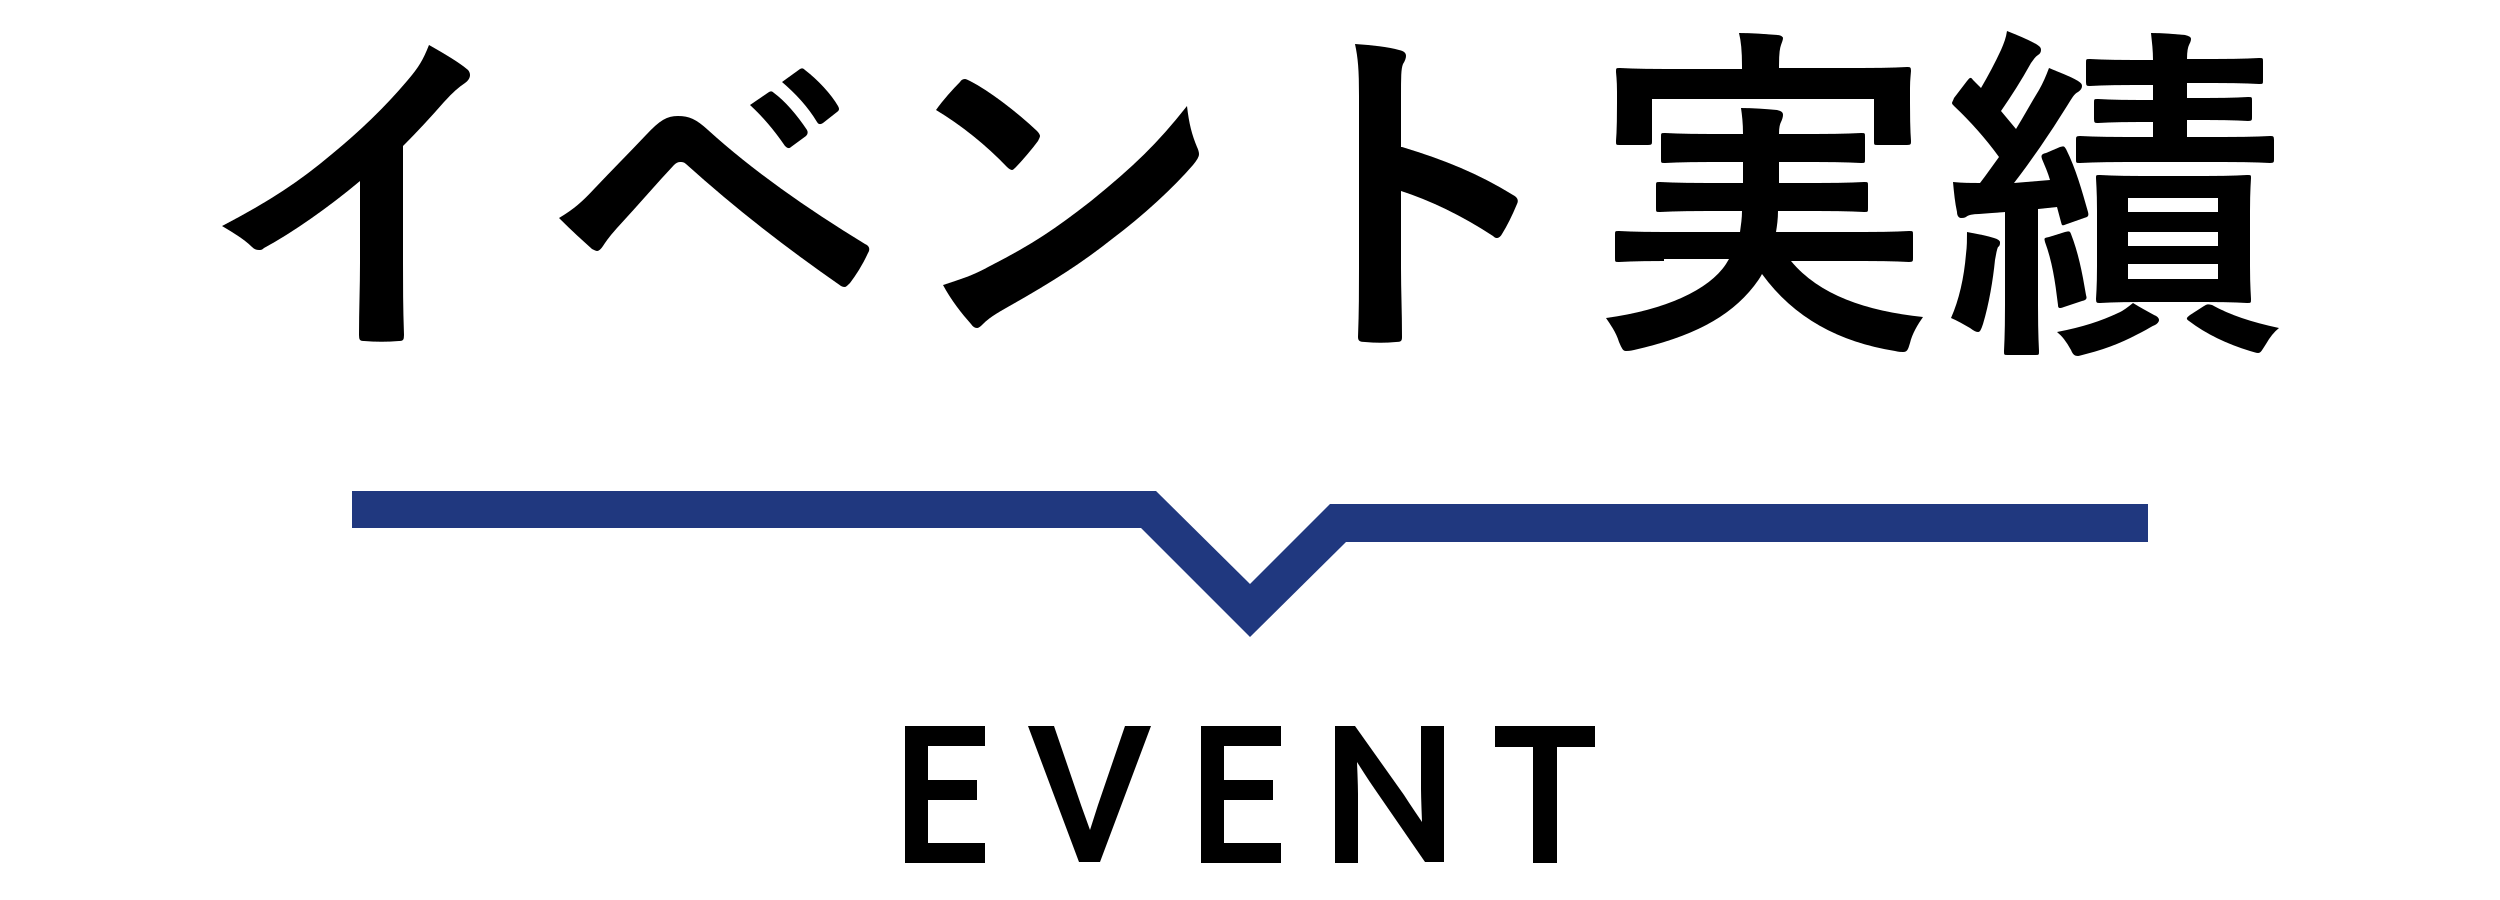
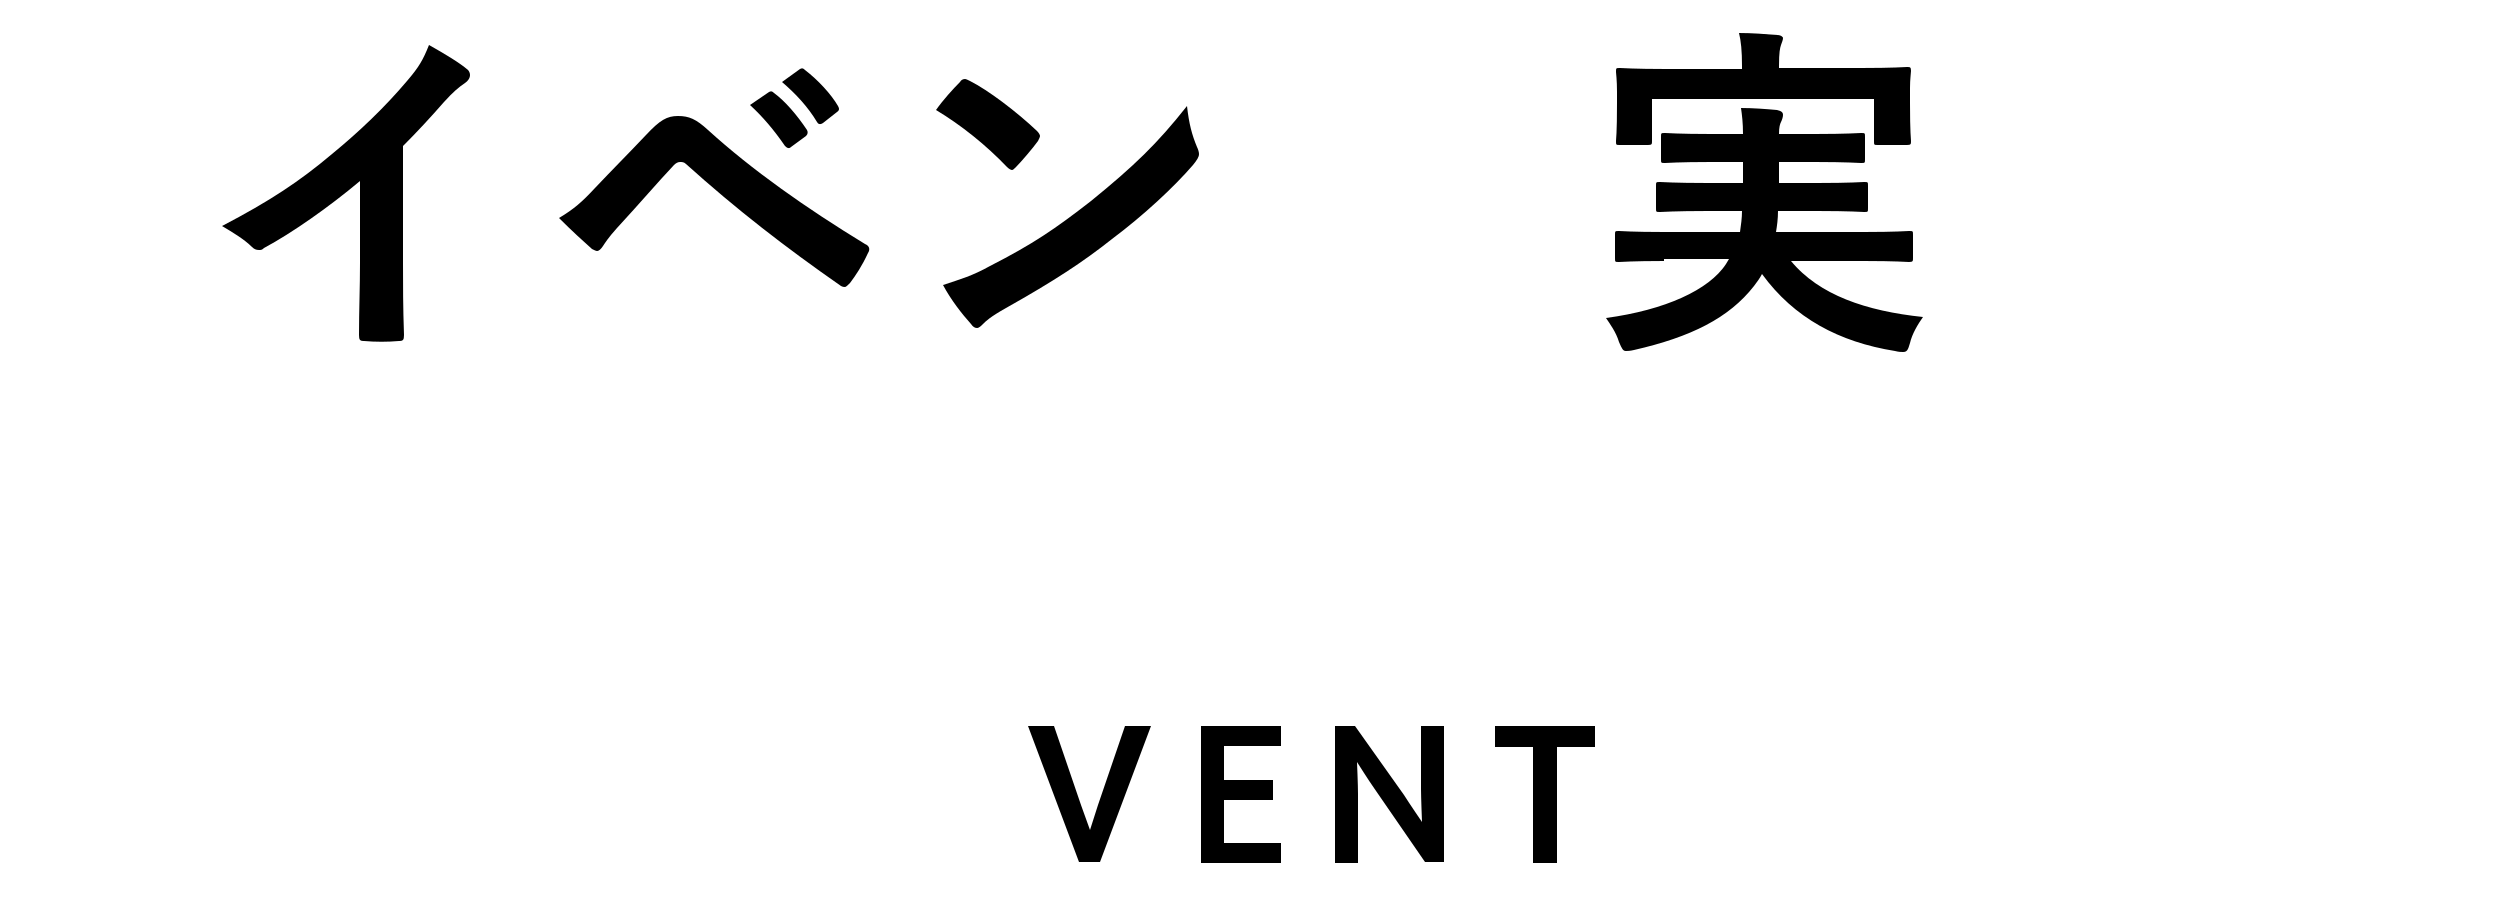
<svg xmlns="http://www.w3.org/2000/svg" version="1.1" x="0px" y="0px" width="250px" height="90px" viewBox="0 0 250 90" style="enable-background:new 0 0 250 90;" xml:space="preserve">
  <style type="text/css">
	.st0{fill:#20387F;}
</style>
  <g id="レイヤー_1">
</g>
  <g id="レイヤー_2">
</g>
  <g id="レイヤー_3">
</g>
  <g id="レイヤー_4">
</g>
  <g id="レイヤー_5">
    <g>
      <g>
        <path d="M40.3,26.2c0,2.4,0,4.5,0.1,7.3c0,0.5-0.1,0.6-0.5,0.6c-1.1,0.1-2.4,0.1-3.5,0c-0.4,0-0.5-0.1-0.5-0.6     c0-2.5,0.1-4.8,0.1-7.2v-8.2c-3.1,2.6-6.8,5.2-9.6,6.7C26.2,25,26.1,25,25.9,25c-0.3,0-0.5-0.1-0.7-0.3c-0.8-0.8-2-1.5-3-2.1     c4.8-2.5,7.8-4.5,11-7.2c2.8-2.3,5.3-4.7,7.5-7.3c1.2-1.4,1.6-2.1,2.2-3.6c1.6,0.9,3.1,1.8,3.9,2.5C46.9,7.1,47,7.3,47,7.5     c0,0.3-0.2,0.6-0.5,0.8c-0.6,0.4-1.2,0.9-2.1,1.9c-1.4,1.6-2.7,3-4.1,4.4V26.2z" />
        <path d="M59.5,18.8c1.7-1.8,3.4-3.5,5.1-5.3c1.4-1.5,2.1-1.9,3.2-1.9c1.1,0,1.8,0.3,3,1.4c4.4,4,9.8,7.8,15.7,11.4     c0.5,0.2,0.5,0.6,0.3,0.9c-0.6,1.3-1.2,2.2-1.8,3c-0.2,0.2-0.4,0.4-0.5,0.4c-0.1,0-0.2,0-0.4-0.1c-5.6-3.9-10.5-7.7-15.5-12.2     c-0.2-0.2-0.4-0.2-0.6-0.2c-0.2,0-0.4,0.1-0.6,0.3c-1.7,1.8-3.3,3.7-5.7,6.3c-0.9,1-1.2,1.5-1.4,1.8c-0.2,0.3-0.4,0.5-0.6,0.5     c-0.1,0-0.3-0.1-0.5-0.2c-0.9-0.8-2-1.8-3.3-3.1C57.4,20.9,58.2,20.2,59.5,18.8z M76.9,9.2c0.2-0.1,0.3-0.1,0.5,0.1     c1.1,0.8,2.3,2.2,3.3,3.7c0.1,0.2,0.1,0.4-0.1,0.6l-1.5,1.1c-0.2,0.2-0.4,0.1-0.6-0.1c-1.1-1.6-2.2-2.9-3.5-4.1L76.9,9.2z      M80,6.9c0.2-0.1,0.3-0.1,0.5,0.1c1.3,1,2.6,2.4,3.3,3.6c0.1,0.2,0.2,0.4-0.1,0.6l-1.4,1.1c-0.3,0.2-0.5,0.1-0.6-0.1     c-0.9-1.5-2.1-2.8-3.5-4L80,6.9z" />
        <path d="M96,8.2c0.1-0.2,0.3-0.3,0.5-0.3c0.1,0,0.3,0.1,0.5,0.2c1.8,0.9,4.7,3.1,6.7,5c0.2,0.2,0.3,0.4,0.3,0.5s-0.1,0.3-0.2,0.5     c-0.5,0.7-1.7,2.1-2.2,2.6c-0.2,0.2-0.3,0.3-0.4,0.3c-0.1,0-0.3-0.1-0.5-0.3c-2.1-2.2-4.6-4.2-7.1-5.7C94.3,10,95.3,8.9,96,8.2z      M99,26.6c4.3-2.2,6.5-3.7,10.1-6.5c4.3-3.5,6.6-5.7,9.6-9.5c0.2,1.8,0.5,2.9,1,4.1c0.1,0.2,0.2,0.5,0.2,0.7     c0,0.3-0.2,0.6-0.6,1.1c-1.9,2.2-4.9,5-8.1,7.4c-2.9,2.3-5.8,4.2-10.6,6.9c-1.6,0.9-2,1.3-2.3,1.6c-0.2,0.2-0.4,0.4-0.6,0.4     c-0.2,0-0.4-0.1-0.6-0.4c-0.9-1-2-2.4-2.8-3.9C96.1,27.9,97.2,27.6,99,26.6z" />
-         <path d="M140.2,14.7c4.3,1.3,7.7,2.7,11.1,4.8c0.4,0.2,0.6,0.5,0.4,0.9c-0.5,1.2-1,2.2-1.5,3c-0.1,0.2-0.3,0.4-0.5,0.4     c-0.1,0-0.2,0-0.4-0.2c-3.2-2.1-6.4-3.6-9.2-4.5v7.7c0,2.3,0.1,4.3,0.1,6.9c0,0.4-0.1,0.5-0.6,0.5c-1,0.1-2.1,0.1-3.1,0     c-0.5,0-0.7-0.1-0.7-0.5c0.1-2.6,0.1-4.7,0.1-6.9V9.6c0-2.6-0.1-3.8-0.4-5.2c1.6,0.1,3.4,0.3,4.4,0.6c0.5,0.1,0.7,0.3,0.7,0.6     c0,0.2-0.1,0.5-0.3,0.8c-0.2,0.5-0.2,1.3-0.2,3.3V14.7z" />
        <path d="M166.4,26.1c-3.2,0-4.3,0.1-4.5,0.1c-0.4,0-0.4,0-0.4-0.4v-2.3c0-0.4,0-0.4,0.4-0.4c0.2,0,1.3,0.1,4.5,0.1h7.6     c0.1-0.7,0.2-1.4,0.2-2.1h-3.4c-3.4,0-4.6,0.1-4.8,0.1c-0.4,0-0.4,0-0.4-0.4v-2.2c0-0.4,0-0.4,0.4-0.4c0.2,0,1.4,0.1,4.8,0.1h3.5     v-2.1h-3.2c-3.3,0-4.4,0.1-4.6,0.1c-0.4,0-0.4,0-0.4-0.4v-2.2c0-0.4,0-0.4,0.4-0.4c0.2,0,1.4,0.1,4.6,0.1h3.2     c0-1.1-0.1-1.9-0.2-2.6c1.2,0,2.5,0.1,3.6,0.2c0.4,0.1,0.6,0.2,0.6,0.5c0,0.2-0.1,0.5-0.2,0.7s-0.2,0.5-0.2,1.2h3.6     c3.2,0,4.4-0.1,4.6-0.1c0.4,0,0.4,0,0.4,0.4v2.2c0,0.4,0,0.4-0.4,0.4c-0.2,0-1.4-0.1-4.6-0.1h-3.6v2.1h3.8c3.4,0,4.5-0.1,4.7-0.1     c0.4,0,0.4,0,0.4,0.4v2.2c0,0.4,0,0.4-0.4,0.4c-0.2,0-1.3-0.1-4.7-0.1h-3.9c0,0.8-0.1,1.5-0.2,2.1h8.8c3.2,0,4.3-0.1,4.5-0.1     c0.4,0,0.4,0,0.4,0.4v2.3c0,0.3,0,0.4-0.4,0.4c-0.2,0-1.3-0.1-4.5-0.1h-7.3c2.8,3.4,7.5,5,13.2,5.6c-0.5,0.7-1.1,1.7-1.3,2.6     c-0.2,0.7-0.3,0.9-0.7,0.9c-0.2,0-0.4,0-0.8-0.1c-5.6-0.9-10.1-3.3-13.3-7.7c-0.2,0.4-0.5,0.8-0.8,1.2c-2.5,3.2-6.3,5.1-12,6.4     c-0.4,0.1-0.7,0.1-0.8,0.1c-0.3,0-0.4-0.2-0.7-0.9c-0.3-1-0.9-1.8-1.3-2.4c5.9-0.8,10.3-2.8,12-5.4l0.3-0.5H166.4z M186.1,6.8     c3.3,0,4.4-0.1,4.6-0.1c0.3,0,0.4,0,0.4,0.4c0,0.2-0.1,0.8-0.1,1.7v1.5c0,3,0.1,3.6,0.1,3.8c0,0.3,0,0.4-0.4,0.4h-2.9     c-0.4,0-0.4,0-0.4-0.4V9.9h-22.2v4.2c0,0.3,0,0.4-0.4,0.4h-2.8c-0.4,0-0.4,0-0.4-0.4c0-0.2,0.1-0.7,0.1-3.8V9.2     c0-1.2-0.1-1.9-0.1-2c0-0.4,0-0.4,0.4-0.4c0.2,0,1.4,0.1,4.6,0.1h7.6V6.6c0-1.5-0.1-2.5-0.3-3.3c1.3,0,2.6,0.1,3.8,0.2     c0.4,0,0.6,0.2,0.6,0.3c0,0.2-0.1,0.4-0.2,0.7c-0.1,0.3-0.2,0.7-0.2,2.1v0.2H186.1z" />
-         <path d="M206,14.7c0.4-0.1,0.4-0.1,0.6,0.2c1,2,1.6,4.2,2.2,6.3c0.1,0.4,0,0.5-0.4,0.6l-1.7,0.6c-0.5,0.2-0.5,0.2-0.6-0.2     l-0.4-1.5l-1.9,0.2v9.6c0,3.2,0.1,4.4,0.1,4.6c0,0.4,0,0.4-0.4,0.4h-2.7c-0.4,0-0.4,0-0.4-0.4c0-0.2,0.1-1.4,0.1-4.6v-9.3     l-2.6,0.2c-0.6,0-1.1,0.1-1.3,0.3c-0.2,0.1-0.3,0.1-0.5,0.1s-0.4-0.2-0.4-0.6c-0.2-0.9-0.3-1.9-0.4-3c1,0.1,1.8,0.1,2.7,0.1     c0.7-0.9,1.3-1.8,1.9-2.6c-1.3-1.8-2.9-3.6-4.5-5.1c-0.1-0.1-0.2-0.2-0.2-0.3c0-0.1,0.1-0.2,0.2-0.5l1.3-1.7     c0.3-0.4,0.4-0.4,0.6-0.1l0.8,0.8c0.7-1.2,1.4-2.5,2-3.8c0.3-0.7,0.5-1.2,0.6-1.9c1,0.4,2,0.8,2.9,1.3c0.3,0.2,0.5,0.3,0.5,0.6     c0,0.2-0.1,0.4-0.3,0.5c-0.3,0.2-0.4,0.4-0.7,0.8c-1,1.8-1.9,3.2-3,4.8l1.5,1.8c0.8-1.3,1.5-2.6,2.3-3.9c0.4-0.7,0.7-1.4,1-2.2     c0.9,0.4,2.1,0.8,2.9,1.3c0.3,0.2,0.4,0.3,0.4,0.5c0,0.2-0.1,0.4-0.4,0.6c-0.4,0.2-0.6,0.6-1.1,1.4c-1.8,2.9-3.6,5.5-5.3,7.7     L205,18c-0.2-0.7-0.5-1.4-0.8-2.1c-0.1-0.3-0.1-0.5,0.4-0.6L206,14.7z M196.6,25.4c0.1-0.8,0.1-1.4,0.1-2.2     c1.1,0.2,2.1,0.4,2.7,0.6c0.4,0.1,0.6,0.3,0.6,0.4c0,0.2,0,0.4-0.2,0.5c-0.1,0.2-0.2,0.7-0.3,1.3c-0.2,2-0.6,4.4-1.2,6.4     c-0.2,0.6-0.3,0.8-0.5,0.8c-0.2,0-0.4-0.1-0.8-0.4c-0.5-0.3-1.4-0.8-1.9-1C195.9,30,196.4,27.8,196.6,25.4z M206.5,23.2     c0.4-0.1,0.5-0.1,0.6,0.2c0.7,1.8,1.1,3.7,1.5,6.1c0.1,0.3,0.1,0.5-0.4,0.6l-1.8,0.6c-0.5,0.2-0.6,0.1-0.6-0.2     c-0.3-2.5-0.6-4.4-1.3-6.3c-0.1-0.4-0.1-0.4,0.4-0.5L206.5,23.2z M215.4,31.5c0.3,0.1,0.5,0.3,0.5,0.5c0,0.2-0.2,0.4-0.4,0.5     c-0.3,0.1-0.7,0.4-1.3,0.7c-1.5,0.8-3.2,1.6-5.6,2.2c-0.4,0.1-0.7,0.2-0.8,0.2c-0.3,0-0.5-0.1-0.7-0.6c-0.5-0.9-0.9-1.4-1.4-1.8     c2.6-0.5,4.4-1.1,6.1-1.9c0.5-0.2,1-0.6,1.5-1C214.1,30.8,214.7,31.1,215.4,31.5z M218.7,12.2v1.5h3.6c3.4,0,4.5-0.1,4.7-0.1     c0.3,0,0.4,0,0.4,0.4v1.9c0,0.3,0,0.4-0.4,0.4c-0.2,0-1.3-0.1-4.7-0.1h-9.6c-3.3,0-4.5,0.1-4.7,0.1c-0.4,0-0.4,0-0.4-0.4V14     c0-0.3,0-0.4,0.4-0.4c0.2,0,1.4,0.1,4.7,0.1h2.6v-1.5h-1.3c-3,0-4,0.1-4.2,0.1c-0.3,0-0.4,0-0.4-0.4v-1.6c0-0.4,0-0.4,0.4-0.4     c0.2,0,1.2,0.1,4.2,0.1h1.3V8.5h-1.9c-3.2,0-4.2,0.1-4.4,0.1c-0.3,0-0.4,0-0.4-0.4V6.3c0-0.4,0-0.4,0.4-0.4     c0.2,0,1.3,0.1,4.4,0.1h1.9c0-0.9-0.1-1.8-0.2-2.7c1.3,0,2.2,0.1,3.4,0.2c0.4,0.1,0.6,0.2,0.6,0.4c0,0.2-0.1,0.4-0.2,0.6     c-0.1,0.2-0.2,0.6-0.2,1.4h2.7c3.2,0,4.3-0.1,4.5-0.1c0.4,0,0.4,0,0.4,0.4v1.8c0,0.4,0,0.4-0.4,0.4c-0.2,0-1.3-0.1-4.5-0.1h-2.7     v1.5h1.9c3,0,4-0.1,4.2-0.1c0.4,0,0.4,0,0.4,0.4v1.6c0,0.3,0,0.4-0.4,0.4c-0.2,0-1.2-0.1-4.2-0.1H218.7z M220.5,17.6     c3,0,4-0.1,4.2-0.1c0.4,0,0.4,0,0.4,0.3c0,0.2-0.1,1.2-0.1,3.3v5.5c0,2.1,0.1,3,0.1,3.3c0,0.4,0,0.4-0.4,0.4     c-0.2,0-1.2-0.1-4.2-0.1h-6.3c-3,0-4,0.1-4.2,0.1c-0.3,0-0.4,0-0.4-0.4c0-0.2,0.1-1.1,0.1-3.3v-5.5c0-2.1-0.1-3-0.1-3.3     c0-0.3,0-0.3,0.4-0.3c0.2,0,1.3,0.1,4.2,0.1H220.5z M212.8,21.2h9v-1.4h-9V21.2z M221.8,24.6v-1.4h-9v1.4H221.8z M221.8,26.4h-9     v1.5h9V26.4z M220.4,30.6c0.3-0.2,0.4-0.2,0.8-0.1c1.8,1,3.9,1.7,6.7,2.3c-0.5,0.4-0.9,0.9-1.3,1.6c-0.4,0.6-0.5,0.9-0.8,0.9     c-0.2,0-0.4-0.1-0.8-0.2c-2.3-0.7-4.4-1.7-6.1-3c-0.3-0.2-0.3-0.3,0.1-0.6L220.4,30.6z" />
      </g>
    </g>
    <g>
      <g>
-         <path d="M90.5,86.2V72.6h8v2h-5.7V78h4.9v2h-4.9v4.3h5.7v2H90.5z" />
        <path d="M107.9,86.2l-5.1-13.6h2.6l2.7,7.9L109,83l0.8-2.5l2.7-7.9h2.6l-5.1,13.6H107.9z" />
        <path d="M120.1,86.2V72.6h8v2h-5.7V78h4.9v2h-4.9v4.3h5.7v2H120.1z" />
        <path d="M142.5,86.2l-5.1-7.4c-0.5-0.7-1.7-2.6-1.7-2.6s0.1,2.3,0.1,3.2v6.9h-2.3V72.6h2l4.9,6.9c0.5,0.8,1.8,2.7,1.8,2.7     s-0.1-2.5-0.1-3.3v-6.3h2.3v13.6H142.5z" />
        <path d="M153.3,86.2V74.7h-3.8v-2.1h10v2.1h-3.8v11.6H153.3z" />
      </g>
    </g>
-     <polygon class="st0" points="125,63.7 114.1,52.8 35.2,52.8 35.2,49.1 115.6,49.1 125,58.4 133,50.4 214.8,50.4 214.8,54.2    134.6,54.2  " />
  </g>
  <g id="レイヤー_6">
</g>
  <g id="レイヤー_7">
</g>
</svg>